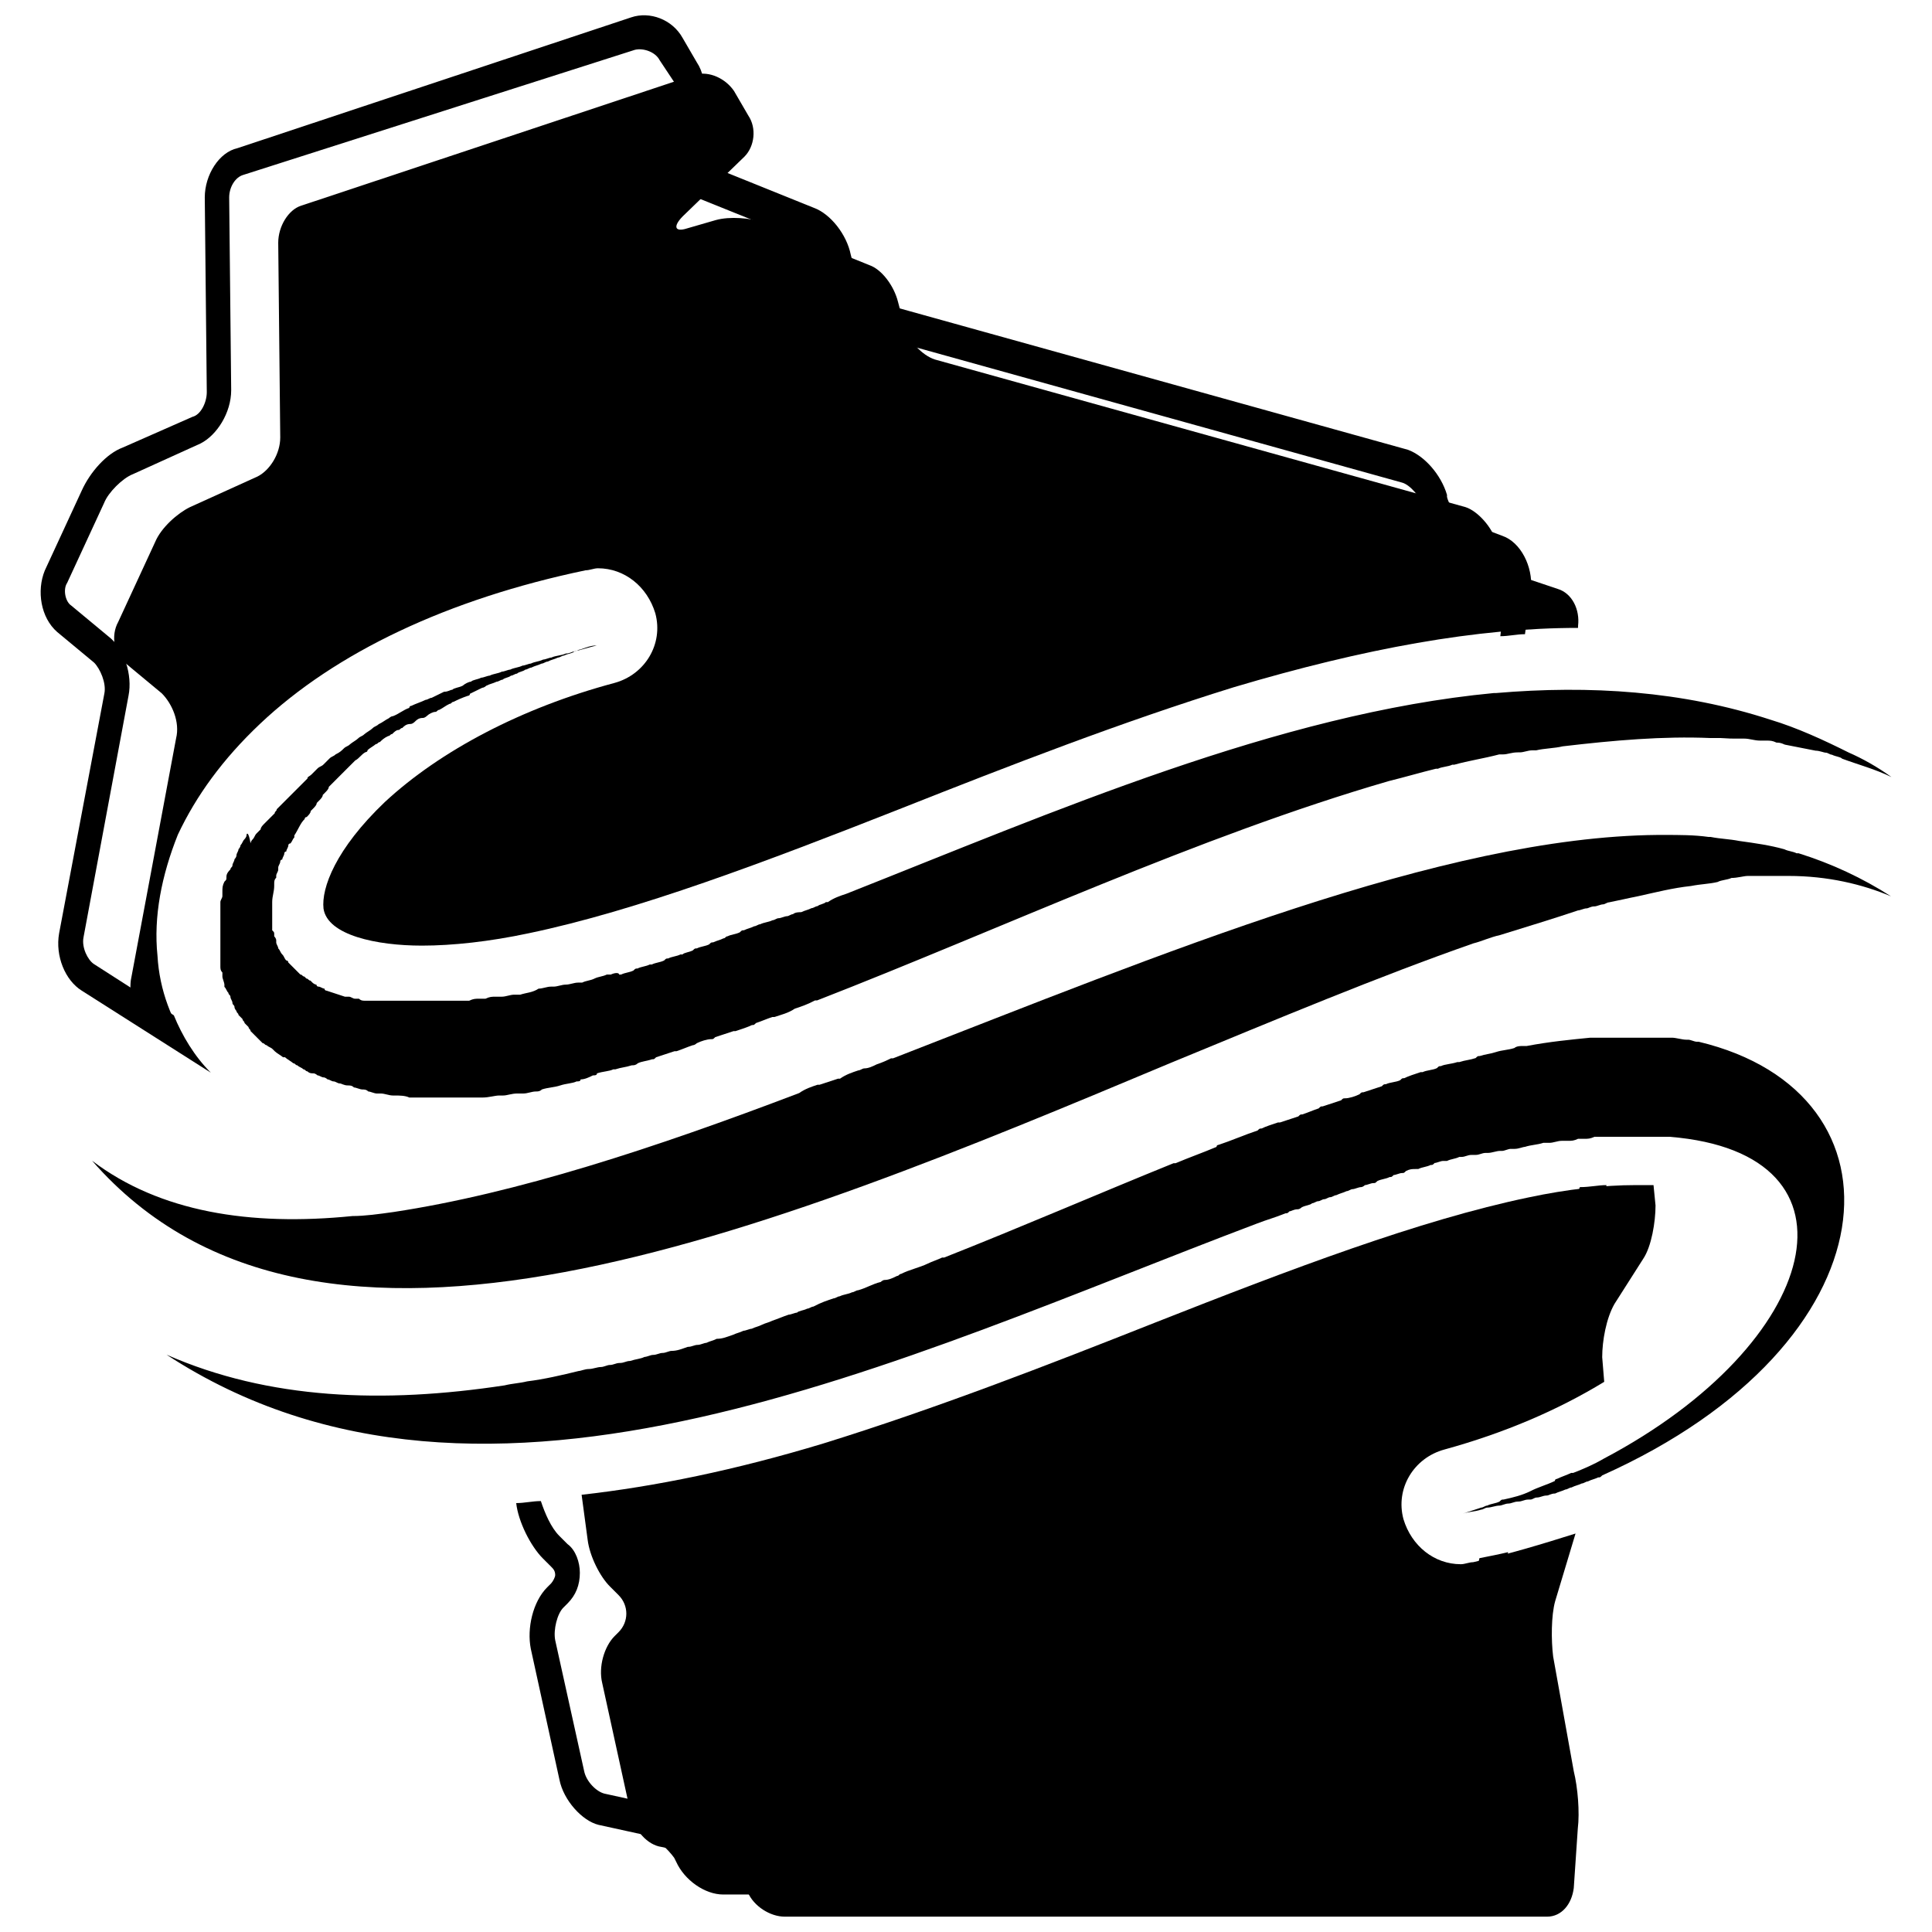
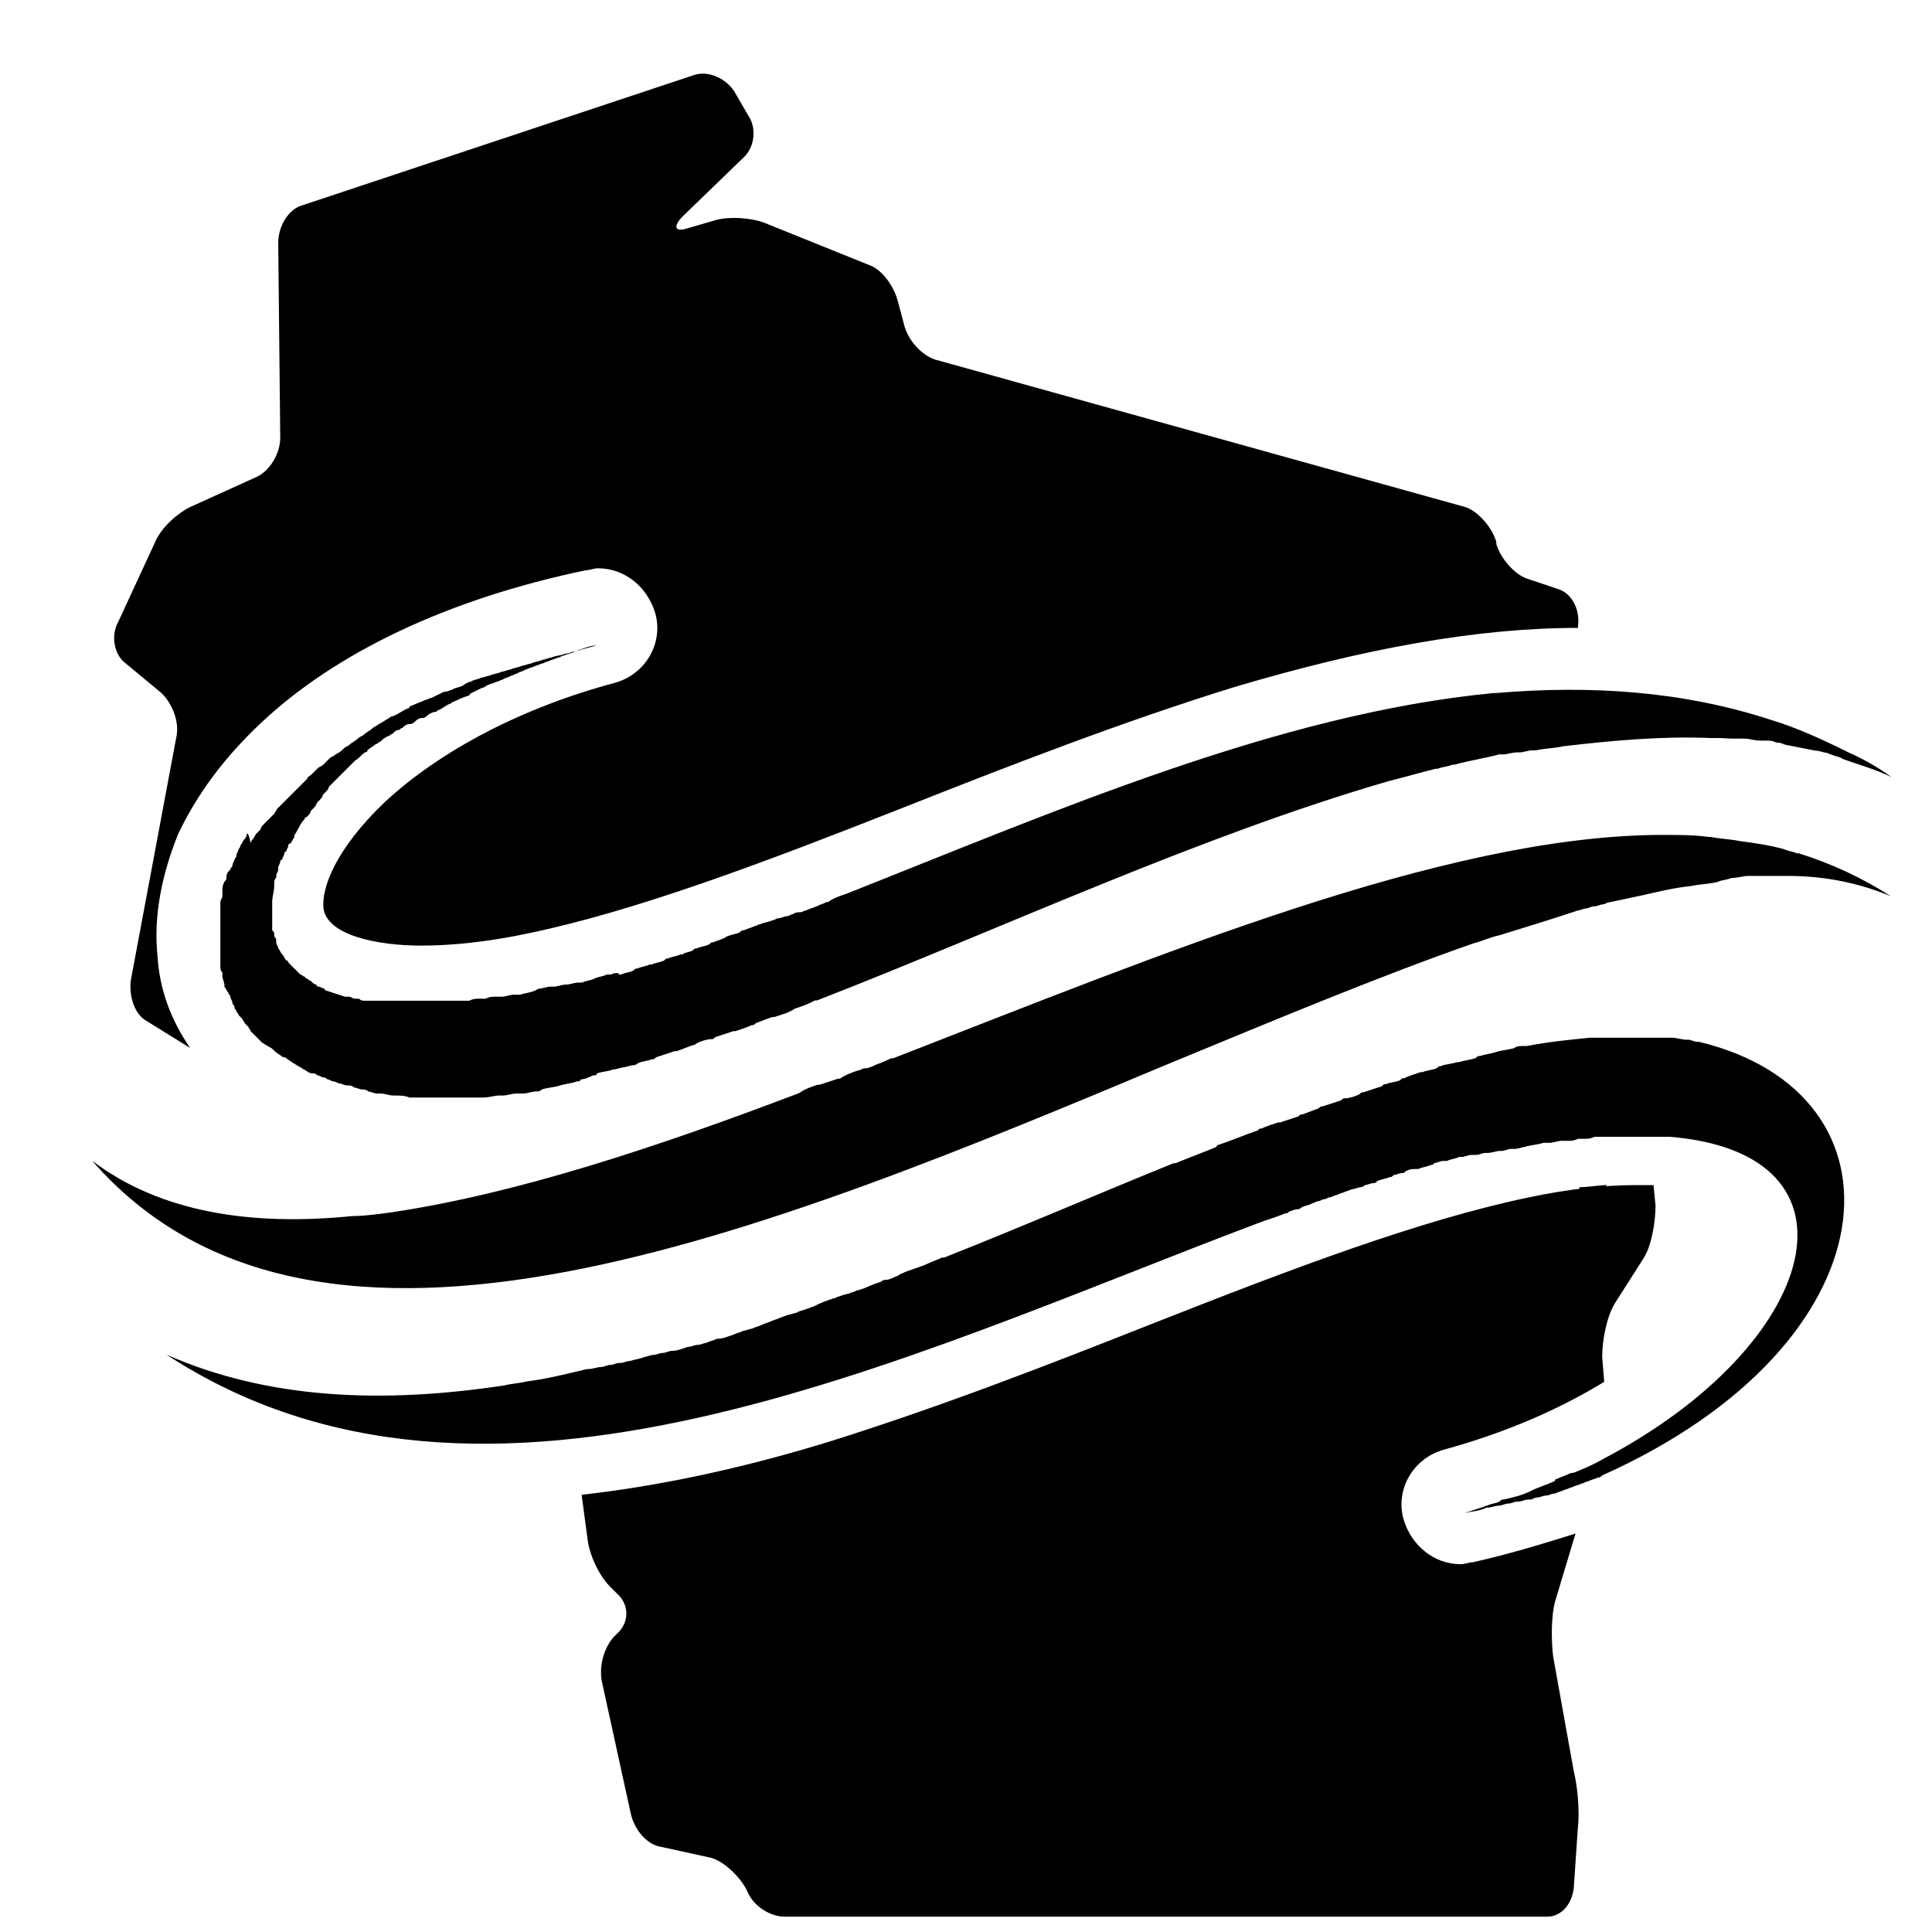
<svg xmlns="http://www.w3.org/2000/svg" version="1.1" id="Layer_1" x="0px" y="0px" viewBox="0 0 768 768" style="enable-background:new 0 0 768 768;" xml:space="preserve">
  <g>
    <g id="Gray_Wisconsin_Shape">
      <path d="M617.4,658.5c-0.8-6.5-0.8-16.3,0.8-22l8.1-26.9c-13,4.1-26.1,8.1-40.7,11.4c-1.6,0-3.3,0.8-4.9,0.8    c-10.6,0-19.6-7.3-22.8-17.9c-3.3-12.2,4.1-24.4,16.3-27.7c23.6-6.5,44.8-15.5,63.5-26.9l-0.8-9.8c0-6.5,1.6-15.5,4.9-21.2    l11.4-17.9c3.3-4.9,4.9-14.7,4.9-21.2l-0.8-8.1c-2.4,0-4.9,0-7.3,0c-12.2,0-26.9,1.6-42.4,4.9c-43.2,9-94.5,28.5-148.3,49.7    c-43.2,17.1-87.2,34.2-132,48.1c-35,10.6-66.8,17.1-96.1,20.4l2.4,17.9c0.8,6.5,4.9,14.7,9,18.7l3.3,3.3c4.1,4.1,4.1,10.6,0,14.7    l-1.6,1.6c-4.1,4.1-6.5,12.2-4.9,18.7l11.4,52.1c1.6,6.5,6.5,12.2,12.2,13l18.7,4.1c4.9,0.8,11.4,6.5,14.7,12.2l0.8,1.6    c2.4,5.7,9,9.8,14.7,9.8H615c5.7,0,9.8-4.9,10.6-11.4l1.6-23.6c0.8-6.5,0-16.3-1.6-22.8L617.4,658.5z" />
      <path d="M49.6,263.4l14.7,12.2c4.1,4.1,7.3,11.4,5.7,17.9L52,389.7c-0.8,6.5,1.6,13.8,6.5,16.3l17.1,10.6    c-7.3-10.6-12.2-22.8-13-36.7c-1.6-15.5,1.6-31.8,8.1-48.1c7.3-15.5,17.9-30.1,32.6-44c30.1-28.5,74.9-49.7,129.5-61.1    c1.6,0,3.3-0.8,4.9-0.8c10.6,0,19.6,7.3,22.8,17.9c3.3,12.2-4.1,24.4-16.3,27.7c-36.7,9.8-69.2,26.9-91.2,47.3    c-19.6,18.7-25.3,34.2-24.4,42.4c1.6,10.6,21.2,14.7,39.1,14.7c12.2,0,26.9-1.6,42.4-4.9c43.2-9,94.5-28.5,148.3-49.7    c43.2-17.1,87.2-34.2,132-48.1c52.1-15.5,96.9-23.6,136.9-23.6l0,0l0,0v-0.8c0.8-6.5-2.4-13-8.1-14.7l-12.2-4.1    c-4.9-1.6-10.6-8.1-12.2-13.8v-0.8c-1.6-5.7-7.3-12.2-12.2-13.8l-211-58.7c-4.9-1.6-10.6-7.3-12.2-13.8l-2.4-9    c-1.6-6.5-6.5-13-11.4-14.7l-42.4-17.1c-4.9-1.6-13-2.4-18.7-0.8l-11.4,3.3c-4.9,1.6-5.7-0.8-1.6-4.9l24.4-23.6    c4.1-4.1,4.9-11.4,1.6-16.3l-5.7-9.8c-3.3-4.9-9.8-8.1-15.5-6.5L119.6,81.8c-4.9,1.6-9,8.1-9,14.7l0.8,77.4c0,6.5-4.1,13-9,15.5    l-26.9,12.2c-4.9,2.4-11.4,8.1-13.8,13.8l-14.7,31.8C43.9,252.8,45.5,260.2,49.6,263.4z" />
    </g>
    <g id="Outline_Wisconsin_Shape">
      <path d="M606,564.9c4.1-1.6,8.1-3.3,11.4-4.9c1.6-6.5,2.4-13.8,1.6-19.6l-0.8-19.6c0-4.9,1.6-13,4.1-17.1l11.4-17.9    c2.4-4.1,4.1-9,4.9-14.7c-3.3,0-6.5,0.8-10.6,0.8c-0.8,2.4-1.6,4.9-2.4,6.5l-11.4,17.9c-4.1,6.5-6.5,17.1-6.5,24.4l0.8,19.6    c0,5.7-0.8,14.7-2.4,19.6L606,564.9z" />
-       <path d="M597.9,639.8c-0.8-4.9-0.8-13.8,0.8-18.7l0.8-4.1c-3.3,0.8-7.3,1.6-11.4,2.4c-1.6,6.5-1.6,16.3-0.8,22l9,46.4    c0.8,5.7,1.6,15.5,0.8,21.2l-1.6,23.6c0,3.3-3.3,6.5-5.7,6.5H288.3c-3.3,0-8.1-3.3-10.6-7.3l-0.8,0c-3.3-7.3-10.6-13.8-17.9-14.7    l-18.7-4.1c-3.3-0.8-7.3-4.9-8.1-9L220.7,652c-0.8-4.1,0.8-10.6,3.3-13l1.6-1.6c3.3-3.3,4.9-7.3,4.9-12.2c0-4.1-1.6-9-4.9-11.4    l-3.3-3.3c-3.3-3.3-5.7-9-7.3-13.8c-3.3,0-6.5,0.8-9.8,0.8c0.8,7.3,5.7,17.1,10.6,22l3.3,3.3c0.8,0.8,1.6,1.6,1.6,3.3    c0,0.8-0.8,2.4-1.6,3.3l-1.6,1.6c-5.7,5.7-8.1,16.3-6.5,24.4l11.4,52.1c1.6,8.1,9,16.3,15.5,17.9l18.7,4.1c4.1,0.8,9,5.7,11.4,9    l0.8,1.6c3.3,7.3,11.4,13,18.7,13h303.1c8.1,0,14.7-7.3,15.5-16.3l1.6-23.6c0.8-7.3,0-17.9-1.6-24.4L597.9,639.8z" />
-       <path d="M22.7,251.2l14.7,12.2c2.4,2.4,4.9,8.1,4.1,12.2L23.5,371c-1.6,9,2.4,18.7,9,22.8l51.3,32.6c-6.5-6.5-11.4-14.7-14.7-22.8    l-31.8-20.4c-2.4-1.6-4.9-6.5-4.1-10.6l17.9-96.1c1.6-8.1-1.6-18.7-8.1-23.6l-14.7-12.2c-2.4-1.6-3.3-6.5-1.6-9l14.7-31.8    c1.6-4.1,7.3-9.8,11.4-11.4l26.9-12.2c6.5-3.3,12.2-12.2,12.2-21.2l-0.8-76.6c0-4.1,2.4-8.1,5.7-9l155.6-49.7    c3.3-0.8,8.1,0.8,9.8,4.1l6.5,9.8c1.6,2.4,1.6,6.5-0.8,9l-24.4,23.6c-4.1,4.1-5.7,8.1-4.1,11.4c1.6,3.3,4.9,4.9,9.8,3.3l11.4-3.3    c4.1-0.8,11.4-0.8,16.3,0.8l42.4,17.1c3.3,1.6,7.3,6.5,9,10.6l2.4,9c1.6,8.1,9,15.5,15.5,17.9l211,58.7c3.3,0.8,7.3,5.7,9,9.8v0.8    c2.4,8.1,9,15.5,15.5,17.9l12.2,4.1c2.4,0.8,4.9,4.9,4.9,8.1l-2.4,20.4c3.3,0,6.5-0.8,9.8-0.8l2.4-17.9c0.8-9-4.1-18.7-11.4-21.2    l-13-4.9c-3.3-0.8-8.1-6.5-9-10.6v-0.8c-2.4-8.1-9-15.5-15.5-17.9l-211-58.7c-3.3-0.8-7.3-5.7-8.1-9.8l-2.4-9    c-1.6-8.1-8.1-16.3-14.7-18.7l-42.4-17.1c-5.7-2.4-15.5-2.4-21.2-0.8h-0.8l15.5-15.5c5.7-5.7,7.3-17.1,2.4-24.4l-5.7-9.8    c-4.1-7.3-13-10.6-20.4-8.1L94.4,58.9c-7.3,1.6-13,10.6-13,19.6l0.8,77.4c0,4.1-2.4,9-5.7,9.8l-27.7,12.2    c-6.5,2.4-13,9.8-16.3,17.1l-14.7,31.8C14.5,234.9,16.2,245.5,22.7,251.2z" />
    </g>
    <g id="Swoops">
      <path d="M675.2,414.1h-0.8c-0.8,0-2.4-0.8-3.3-0.8h-0.8c-1.6,0-4.1-0.8-5.7-0.8c-0.8,0-1.6,0-2.4,0s-1.6,0-2.4,0s-2.4,0-3.3,0    c-0.8,0-1.6,0-2.4,0c-1.6,0-3.3,0-4.1,0c0,0,0,0-0.8,0h-0.8c0,0,0,0-0.8,0c-1.6,0-3.3,0-4.9,0h-0.8c-0.8,0-1.6,0-2.4,0    c-1.6,0-3.3,0-4.1,0s-1.6,0-2.4,0h-0.8l0,0c-8.1,0.8-16.3,1.6-25.3,3.3l0,0c-0.8,0-0.8,0-1.6,0s-2.4,0-3.3,0.8    c-2.4,0.8-4.9,0.8-7.3,1.6c-2.4,0.8-4.1,0.8-6.5,1.6c-0.8,0-0.8,0-1.6,0.8c-2.4,0.8-4.1,0.8-6.5,1.6h-0.8    c-2.4,0.8-4.9,0.8-6.5,1.6c-0.8,0-0.8,0-1.6,0.8c-1.6,0.8-4.1,0.8-5.7,1.6h-0.8c-2.4,0.8-4.9,1.6-6.5,2.4c-0.8,0-0.8,0-1.6,0.8    c-1.6,0.8-4.1,0.8-5.7,1.6c-0.8,0-0.8,0-1.6,0.8c-2.4,0.8-4.9,1.6-7.3,2.4c-0.8,0-0.8,0-1.6,0.8c-1.6,0.8-4.1,1.6-5.7,1.6    c-0.8,0-0.8,0-1.6,0.8c-2.4,0.8-4.9,1.6-7.3,2.4c-0.8,0-0.8,0-1.6,0.8c-2.4,0.8-4.1,1.6-6.5,2.4c-0.8,0-0.8,0-1.6,0.8    c-2.4,0.8-4.9,1.6-7.3,2.4h-0.8c-2.4,0.8-4.9,1.6-6.5,2.4c-0.8,0-0.8,0-1.6,0.8c-4.9,1.6-10.6,4.1-15.5,5.7c0,0-0.8,0-0.8,0.8    c-5.7,2.4-10.6,4.1-16.3,6.5c0,0,0,0-0.8,0c-30.1,12.2-60.3,25.3-91.2,37.5c0,0,0,0-0.8,0c-1.6,0.8-4.1,1.6-5.7,2.4l0,0    c-3.3,1.6-7.3,2.4-10.6,4.1c-0.8,0-0.8,0.8-1.6,0.8c-1.6,0.8-3.3,1.6-4.9,1.6c-0.8,0-1.6,0.8-1.6,0.8c-3.3,0.8-5.7,2.4-9,3.3    c-0.8,0-1.6,0.8-2.4,0.8c-1.6,0.8-3.3,0.8-4.9,1.6c-0.8,0-1.6,0.8-2.4,0.8c-2.4,0.8-4.9,1.6-8.1,3.3c-0.8,0-1.6,0.8-2.4,0.8    c-1.6,0.8-3.3,0.8-4.1,1.6c-0.8,0-2.4,0.8-3.3,0.8c-2.4,0.8-4.1,1.6-6.5,2.4c-1.6,0.8-2.4,0.8-4.1,1.6c-1.6,0.8-2.4,0.8-4.1,1.6    c-0.8,0-2.4,0.8-3.3,0.8c-1.6,0.8-2.4,0.8-4.1,1.6c-2.4,0.8-4.1,1.6-6.5,1.6c-1.6,0.8-2.4,0.8-4.1,1.6c-0.8,0-2.4,0.8-3.3,0.8    c-1.6,0-2.4,0.8-4.1,0.8c-2.4,0.8-4.1,1.6-6.5,1.6c-0.8,0-2.4,0.8-3.3,0.8c-1.6,0-2.4,0.8-4.1,0.8c-0.8,0-2.4,0.8-3.3,0.8    c-1.6,0.8-3.3,0.8-5.7,1.6c-1.6,0-2.4,0.8-4.1,0.8s-2.4,0.8-4.1,0.8c-0.8,0-2.4,0.8-3.3,0.8c-1.6,0-3.3,0.8-4.9,0.8    c-1.6,0-3.3,0.8-4.1,0.8c-6.5,1.6-13.8,3.3-20.4,4.1c-3.3,0.8-5.7,0.8-9,1.6c-48.1,7.3-93.7,5.7-134.4-12.2    c127.1,83.1,293.3,0.8,433.4-52.1l0,0c4.1-1.6,7.3-2.4,11.4-4.1c0.8,0,0.8,0,1.6-0.8c0.8,0,1.6-0.8,3.3-0.8c0.8,0,1.6-0.8,1.6-0.8    c1.6-0.8,3.3-0.8,4.1-1.6c0.8,0,1.6-0.8,2.4-0.8s1.6-0.8,2.4-0.8c0.8,0,1.6-0.8,2.4-0.8s1.6-0.8,2.4-0.8c1.6-0.8,2.4-0.8,4.1-1.6    c0.8,0,1.6-0.8,2.4-0.8c0.8,0,2.4-0.8,3.3-0.8c0.8,0,1.6-0.8,1.6-0.8c0.8,0,2.4-0.8,3.3-0.8c0.8,0,0.8,0,1.6-0.8    c1.6-0.8,3.3-0.8,4.9-1.6c0.8,0,0.8,0,1.6-0.8c0.8,0,2.4-0.8,3.3-0.8c0.8,0,0.8,0,1.6-0.8c1.6-0.8,2.4-0.8,4.1-0.8h0.8    c1.6-0.8,3.3-0.8,4.9-1.6c0.8,0,0.8,0,1.6-0.8c0.8,0,2.4-0.8,3.3-0.8c0.8,0,0.8,0,1.6,0c1.6-0.8,3.3-0.8,4.9-1.6h0.8    c1.6,0,2.4-0.8,4.1-0.8c0.8,0,0.8,0,1.6,0c1.6,0,2.4-0.8,4.1-0.8h0.8c1.6,0,3.3-0.8,4.9-0.8h0.8c0.8,0,2.4-0.8,3.3-0.8    s0.8,0,1.6,0c1.6,0,3.3-0.8,4.1-0.8c2.4-0.8,4.9-0.8,7.3-1.6c0.8,0,1.6,0,2.4,0c1.6,0,3.3-0.8,4.9-0.8c0.8,0,1.6,0,2.4,0    c1.6,0,2.4,0,4.1-0.8c0.8,0,1.6,0,2.4,0c1.6,0,2.4,0,4.1-0.8c0.8,0,1.6,0,2.4,0s1.6,0,2.4,0s1.6,0,2.4,0h0.8c1.6,0,4.1,0,5.7,0    l0,0c1.6,0,4.1,0,5.7,0h0.8c1.6,0,3.3,0,4.1,0s1.6,0,2.4,0c0.8,0,1.6,0,1.6,0c0.8,0,1.6,0,1.6,0l0,0    c80.7,6.5,60.3,82.3-26.1,127.9l0,0c-4.1,2.4-8.1,4.1-12.2,5.7h-0.8c-1.6,0.8-4.1,1.6-5.7,2.4c0,0-0.8,0-0.8,0.8    c-3.3,1.6-6.5,2.4-9.8,4.1c-3.3,1.6-6.5,2.4-10.6,3.3l0,0c-0.8,0-0.8,0-1.6,0.8c-1.6,0.8-3.3,0.8-4.9,1.6c-0.8,0-1.6,0.8-2.4,0.8    c-2.4,0.8-4.9,1.6-7.3,2.4l0,0l0,0l0,0c2.4-0.8,4.9-0.8,7.3-1.6c0.8,0,1.6-0.8,2.4-0.8c1.6,0,3.3-0.8,4.9-0.8    c0.8,0,2.4-0.8,3.3-0.8c1.6,0,2.4-0.8,4.1-0.8c1.6,0,2.4-0.8,4.1-0.8h0.8l0,0l0,0c0.8,0,1.6-0.8,2.4-0.8c1.6,0,2.4-0.8,4.1-0.8    c0.8,0,1.6-0.8,3.3-0.8c1.6-0.8,2.4-0.8,4.1-1.6c0.8,0,1.6-0.8,2.4-0.8c1.6-0.8,2.4-0.8,4.1-1.6c0.8,0,1.6-0.8,2.4-0.8    c1.6-0.8,2.4-0.8,4.1-1.6c0.8,0,0.8,0,1.6-0.8l0,0C754.3,533.9,760.8,434.5,675.2,414.1z" />
      <path d="M688.3,349c2.4,0,4.9-0.8,6.5-0.8l0,0c2.4,0,4.1,0,6.5,0h0.8c1.6,0,3.3,0,4.9,0c0.8,0,0.8,0,1.6,0c0.8,0,1.6,0,2.4,0l0,0    c15.5,0,29.3,3.3,40.7,8.1c-11.4-7.3-23.6-13-36.7-17.1l0,0c0,0,0,0-0.8,0c-1.6-0.8-3.3-0.8-4.9-1.6l0,0    c-5.7-1.6-11.4-2.4-17.9-3.3l0,0l0,0c-4.1-0.8-7.3-0.8-11.4-1.6c0,0,0,0-0.8,0l0,0c-5.7-0.8-11.4-0.8-17.9-0.8h-0.8    c-0.8,0-0.8,0-1.6,0c-85.5,0.8-197.1,47.3-303.9,88.8h-0.8c-1.6,0.8-3.3,1.6-5.7,2.4c-1.6,0.8-3.3,1.6-4.9,1.6    c-0.8,0-1.6,0.8-2.4,0.8c-2.4,0.8-4.9,1.6-7.3,3.3c0,0,0,0-0.8,0c-2.4,0.8-4.9,1.6-7.3,2.4h-0.8c-2.4,0.8-4.9,1.6-7.3,3.3l0,0    c-57.8,22-112.4,39.9-161.3,47.3c-5.7,0.8-11.4,1.6-16.3,1.6l0,0c-40.7,4.1-76.6-1.6-103.5-22c89.6,102.6,268,28.5,429.3-39.1    c41.5-17.1,82.3-34.2,119.8-47.3c3.3-0.8,6.5-2.4,10.6-3.3c10.6-3.3,21.2-6.5,31-9.8c0.8,0,2.4-0.8,3.3-0.8s1.6-0.8,3.3-0.8    c0.8,0,2.4-0.8,3.3-0.8c0.8,0,1.6-0.8,2.4-0.8c4.1-0.8,7.3-1.6,11.4-2.4l0,0c7.3-1.6,13.8-3.3,21.2-4.1l0,0    c4.1-0.8,7.3-0.8,10.6-1.6C684.2,349.8,686.6,349.8,688.3,349L688.3,349z" />
      <path d="M689.1,293.6c1.6,0,2.4,0,4.1,0l0,0c2.4,0,4.1,0.8,6.5,0.8c0.8,0,1.6,0,2.4,0c1.6,0,2.4,0,4.1,0.8c0.8,0,1.6,0,3.3,0.8    c4.1,0.8,8.1,1.6,12.2,2.4c1.6,0,3.3,0.8,4.1,0.8c0.8,0,1.6,0.8,2.4,0.8c1.6,0.8,3.3,0.8,4.1,1.6c6.5,2.4,13,4.1,19.6,7.3    c-5.7-4.1-11.4-7.3-17.1-9.8l0,0l0,0c-9.8-4.9-20.4-9.8-31-13l0,0l0,0c-35-11.4-71.7-13.8-109.2-10.6h-0.8l0,0    c-85.5,8.1-175.2,47.3-257.4,79.8l0,0c-2.4,0.8-4.9,1.6-7.3,3.3h-0.8c-0.8,0.8-2.4,0.8-3.3,1.6c-0.8,0-1.6,0.8-2.4,0.8    c-1.6,0.8-2.4,0.8-4.1,1.6c-0.8,0-2.4,0-3.3,0.8c-0.8,0-1.6,0.8-2.4,0.8s-2.4,0.8-3.3,0.8c-0.8,0-1.6,0.8-2.4,0.8    c-1.6,0.8-3.3,0.8-4.9,1.6c-0.8,0-1.6,0.8-2.4,0.8c-1.6,0.8-2.4,0.8-4.1,1.6c-0.8,0-0.8,0-1.6,0.8c-1.6,0.8-3.3,0.8-4.9,1.6    c-0.8,0-0.8,0.8-1.6,0.8c-1.6,0.8-2.4,0.8-4.1,1.6c-0.8,0-0.8,0-1.6,0.8c-1.6,0.8-3.3,0.8-4.9,1.6c-0.8,0-0.8,0-1.6,0.8    c-1.6,0.8-3.3,0.8-4.1,1.6h-0.8c-1.6,0.8-3.3,0.8-4.9,1.6c-0.8,0-0.8,0-1.6,0.8c-1.6,0.8-3.3,0.8-4.9,1.6h-0.8    c-1.6,0.8-3.3,0.8-4.9,1.6c-0.8,0-0.8,0-1.6,0.8c-1.6,0.8-3.3,0.8-4.9,1.6c0,0,0,0-0.8,0c0-0.8-1.6-0.8-3.3,0c-0.8,0-0.8,0-1.6,0    c-1.6,0.8-3.3,0.8-4.9,1.6l0,0c-1.6,0.8-3.3,0.8-4.9,1.6c-0.8,0-0.8,0-1.6,0c-1.6,0-3.3,0.8-4.9,0.8l0,0c-1.6,0-3.3,0.8-4.9,0.8    H219c-1.6,0-3.3,0.8-4.9,0.8l0,0c-2.4,1.6-4.9,1.6-7.3,2.4c-0.8,0-1.6,0-2.4,0c-1.6,0-3.3,0.8-4.9,0.8c-0.8,0-1.6,0-2.4,0    c-1.6,0-2.4,0-4.1,0.8c-0.8,0-1.6,0-2.4,0c-1.6,0-2.4,0-4.1,0.8c-0.8,0-1.6,0-2.4,0c-1.6,0-2.4,0-4.1,0c-0.8,0-1.6,0-1.6,0    c-1.6,0-4.1,0-5.7,0l0,0c-1.6,0-4.1,0-5.7,0c-0.8,0-1.6,0-1.6,0c-0.8,0-2.4,0-3.3,0c-0.8,0-1.6,0-2.4,0c-0.8,0-2.4,0-3.3,0    c-0.8,0-1.6,0-2.4,0c-0.8,0-1.6,0-3.3,0c-0.8,0-1.6,0-1.6,0c-0.8,0-1.6,0-2.4,0c-0.8,0-1.6,0-1.6,0c-0.8,0-1.6,0-2.4-0.8    c-0.8,0-0.8,0-1.6,0s-1.6-0.8-2.4-0.8s-0.8,0-1.6,0c-2.4-0.8-4.9-1.6-7.3-2.4c0,0-0.8,0-0.8-0.8c-0.8,0-1.6-0.8-2.4-0.8    c0,0-0.8,0-0.8-0.8c-0.8,0-1.6-0.8-1.6-0.8l-0.8-0.8c-0.8,0-0.8-0.8-1.6-0.8l-0.8-0.8c-0.8,0-0.8-0.8-1.6-0.8l-0.8-0.8    c-0.8-0.8-0.8-0.8-1.6-1.6l-0.8-0.8c-0.8-0.8-0.8-0.8-1.6-1.6c0,0,0-0.8-0.8-0.8c-0.8-0.8-0.8-1.6-1.6-2.4l0,0    c-0.8-0.8-0.8-1.6-1.6-2.4l0,0c0-0.8-0.8-1.6-0.8-2.4v-0.8c0-0.8-0.8-1.6-0.8-1.6v-0.8c0-0.8,0-0.8-0.8-1.6v-0.8    c0-0.8,0-1.6,0-1.6v-0.8c0-0.8,0-1.6,0-1.6v-0.8c0-0.8,0-1.6,0-2.4v-0.8c0-0.8,0-1.6,0-2.4l0,0c0-2.4,0.8-4.1,0.8-6.5v-0.8    c0-0.8,0-1.6,0.8-2.4v-0.8c0-0.8,0.8-1.6,0.8-2.4v-0.8c0-0.8,0.8-1.6,0.8-2.4c0,0,0-0.8,0.8-0.8c0-0.8,0.8-1.6,0.8-2.4    c0,0,0-0.8,0.8-0.8c0-0.8,0.8-1.6,0.8-2.4c0,0,0-0.8,0.8-0.8c0.8-0.8,0.8-1.6,1.6-2.4v-0.8c1.6-2.4,2.4-4.9,4.1-6.5    c0,0,0-0.8,0.8-0.8c0.8-0.8,1.6-1.6,1.6-2.4l0.8-0.8c0.8-0.8,1.6-1.6,1.6-2.4l0.8-0.8c0.8-0.8,1.6-1.6,1.6-2.4l0.8-0.8    c0.8-0.8,1.6-1.6,1.6-2.4l0.8-0.8c0.8-0.8,1.6-1.6,2.4-2.4l0.8-0.8c0.8-0.8,1.6-1.6,2.4-2.4l0.8-0.8c0.8-0.8,2.4-2.4,3.3-3.3l0,0    c1.6-0.8,2.4-2.4,4.1-3.3c0,0,0.8,0,0.8-0.8c0.8-0.8,2.4-1.6,3.3-2.4c0.8,0,0.8-0.8,1.6-0.8c0.8-0.8,1.6-1.6,3.3-2.4    c0.8,0,0.8-0.8,1.6-0.8c0.8-0.8,1.6-1.6,2.4-1.6c0.8,0,0.8-0.8,1.6-0.8c0.8-0.8,1.6-1.6,3.3-1.6c0.8,0,1.6-0.8,1.6-0.8    c0.8-0.8,1.6-1.6,3.3-1.6c0.8,0,1.6-0.8,1.6-0.8c0.8-0.8,2.4-1.6,3.3-1.6c0.8,0,0.8-0.8,1.6-0.8c1.6-0.8,2.4-1.6,4.1-2.4    c0.8,0,0.8-0.8,1.6-0.8c1.6-0.8,3.3-1.6,5.7-2.4c0,0,0.8,0,0.8-0.8c1.6-0.8,3.3-1.6,4.9-2.4c0.8,0,1.6-0.8,1.6-0.8    c1.6-0.8,2.4-0.8,4.1-1.6c0.8,0,1.6-0.8,2.4-0.8c0.8-0.8,2.4-0.8,3.3-1.6c0.8,0,1.6-0.8,2.4-0.8c0.8-0.8,2.4-0.8,3.3-1.6    c0.8,0,1.6-0.8,2.4-0.8c1.6-0.8,2.4-0.8,4.1-1.6c0.8,0,1.6-0.8,2.4-0.8c1.6-0.8,2.4-0.8,4.1-1.6c0.8,0,1.6-0.8,2.4-0.8    c1.6-0.8,3.3-0.8,4.1-1.6c0.8,0,1.6-0.8,2.4-0.8c2.4-0.8,4.1-1.6,6.5-1.6l0,0l0,0c-3.3,0.8-5.7,1.6-9,2.4c-0.8,0-1.6,0.8-3.3,0.8    c-1.6,0.8-4.1,0.8-5.7,1.6c-0.8,0-2.4,0.8-3.3,0.8c-1.6,0.8-3.3,0.8-4.9,1.6c-0.8,0-2.4,0.8-3.3,0.8c-1.6,0.8-3.3,0.8-4.9,1.6    c-0.8,0-2.4,0.8-3.3,0.8c-1.6,0.8-3.3,0.8-4.9,1.6c-0.8,0-2.4,0.8-3.3,0.8c-1.6,0.8-3.3,0.8-4.1,1.6c-0.8,0-2.4,0.8-3.3,1.6    c-1.6,0.8-3.3,0.8-4.1,1.6c-0.8,0-1.6,0.8-3.3,0.8c-1.6,0.8-3.3,1.6-4.9,2.4c-0.8,0-1.6,0.8-2.4,0.8c-1.6,0.8-4.1,1.6-5.7,2.4    c0,0-0.8,0-0.8,0.8c-2.4,0.8-4.1,2.4-6.5,3.3c-0.8,0-1.6,0.8-1.6,0.8c-1.6,0.8-2.4,1.6-4.1,2.4c-0.8,0.8-1.6,0.8-2.4,1.6    c-0.8,0.8-2.4,1.6-3.3,2.4c-0.8,0.8-1.6,0.8-2.4,1.6c-0.8,0.8-2.4,1.6-3.3,2.4c-0.8,0.8-1.6,0.8-2.4,1.6c-0.8,0.8-1.6,1.6-3.3,2.4    c-0.8,0.8-1.6,0.8-2.4,1.6c-0.8,0.8-1.6,1.6-2.4,2.4c-0.8,0.8-1.6,0.8-2.4,1.6c-0.8,0.8-1.6,1.6-2.4,2.4c-0.8,0.8-1.6,0.8-1.6,1.6    c-0.8,0.8-1.6,1.6-2.4,2.4c-0.8,0.8-0.8,0.8-1.6,1.6c-0.8,0.8-1.6,1.6-3.3,3.3l-0.8,0.8c-1.6,1.6-2.4,2.4-4.1,4.1    c0,0.8-0.8,0.8-0.8,1.6c-0.8,0.8-1.6,1.6-2.4,2.4c-0.8,0.8-0.8,0.8-1.6,1.6c-0.8,0.8-1.6,1.6-1.6,2.4c-0.8,0.8-0.8,0.8-1.6,1.6    s-0.8,1.6-1.6,2.4c-0.8,0.8-0.8,1.6-0.8,1.6c-0.8-4.9-1.6-4.1-1.6-3.3c0,0.8-0.8,1.6-0.8,1.6c-0.8,0.8-0.8,1.6-1.6,2.4    c0,0.8-0.8,1.6-0.8,1.6c0,0.8-0.8,1.6-0.8,2.4c0,0.8-0.8,1.6-0.8,1.6c0,0.8-0.8,1.6-0.8,2.4c0,0.8-0.8,0.8-0.8,1.6    c-1.6,1.6-1.6,2.4-1.6,3.3c0,0.8,0,0.8-0.8,1.6c-0.8,1.6-0.8,2.4-0.8,4.1c0,0.8,0,0.8,0,1.6s-0.8,1.6-0.8,2.4c0,0.8,0,0.8,0,1.6    c0,0.8,0,1.6,0,2.4c0,0.8,0,0.8,0,1.6c0,0.8,0,1.6,0,2.4c0,0.8,0,1.6,0,1.6c0,0.8,0,1.6,0,2.4s0,1.6,0,1.6c0,0.8,0,1.6,0,2.4    c0,0.8,0,0.8,0,1.6c0,0.8,0,1.6,0,2.4c0,0.8,0,0.8,0,1.6c0,0.8,0,1.6,0,2.4c0,0.8,0,0.8,0,1.6c0,0.8,0,1.6,0.8,2.4    c0,0.8,0,0.8,0,1.6s0.8,2.4,0.8,3.3v0.8c0.8,0.8,0.8,1.6,1.6,2.4c0,0.8,0.8,0.8,0.8,1.6c0,0.8,0.8,1.6,0.8,2.4s0.8,0.8,0.8,1.6    s0.8,1.6,0.8,1.6c0,0.8,0.8,0.8,0.8,1.6c0.8,0.8,0.8,0.8,1.6,1.6c0,0.8,0.8,0.8,0.8,1.6c0.8,0.8,0.8,0.8,1.6,1.6    c0,0.8,0.8,0.8,0.8,1.6c0.8,0.8,0.8,0.8,1.6,1.6s0.8,0.8,1.6,1.6c0.8,0.8,0.8,0.8,1.6,1.6c0.8,0,0.8,0.8,1.6,0.8    c0.8,0.8,1.6,0.8,2.4,1.6l0.8,0.8c0.8,0.8,2.4,1.6,3.3,2.4c0,0,0,0,0.8,0c0.8,0.8,2.4,1.6,3.3,2.4c0.8,0,0.8,0.8,1.6,0.8    c0.8,0.8,1.6,0.8,2.4,1.6c0.8,0,0.8,0.8,1.6,0.8c0.8,0.8,1.6,0.8,2.4,0.8c0.8,0,1.6,0.8,1.6,0.8c0.8,0,1.6,0.8,2.4,0.8    c0.8,0,1.6,0.8,1.6,0.8c0.8,0,1.6,0.8,2.4,0.8c0.8,0,1.6,0.8,2.4,0.8c0.8,0,1.6,0.8,3.3,0.8c0.8,0,1.6,0,2.4,0.8    c0.8,0,2.4,0.8,3.3,0.8c0.8,0,1.6,0,2.4,0.8c0.8,0,2.4,0.8,3.3,0.8s1.6,0,1.6,0c1.6,0,3.3,0.8,4.9,0.8h0.8c1.6,0,4.1,0,5.7,0.8    c0.8,0,1.6,0,1.6,0c1.6,0,3.3,0,4.1,0s1.6,0,2.4,0c0.8,0,1.6,0,3.3,0h0.8c0.8,0,1.6,0,2.4,0c1.6,0,3.3,0,4.9,0c0.8,0,1.6,0,2.4,0    c1.6,0,3.3,0,5.7,0c0.8,0,0.8,0,1.6,0c2.4,0,4.9-0.8,6.5-0.8c0.8,0,1.6,0,1.6,0c1.6,0,3.3-0.8,5.7-0.8c0.8,0,1.6,0,2.4,0    c1.6,0,3.3-0.8,4.9-0.8c0.8,0,1.6,0,2.4-0.8c2.4-0.8,4.9-0.8,7.3-1.6c2.4-0.8,4.9-0.8,6.5-1.6c0.8,0,1.6,0,1.6-0.8    c1.6,0,3.3-0.8,4.9-1.6c0.8,0,1.6,0,1.6-0.8c2.4-0.8,4.9-0.8,6.5-1.6c0,0,0,0,0.8,0c2.4-0.8,4.1-0.8,6.5-1.6c0.8,0,1.6,0,2.4-0.8    c1.6-0.8,3.3-0.8,5.7-1.6c0.8,0,0.8,0,1.6-0.8c2.4-0.8,4.9-1.6,7.3-2.4h0.8c2.4-0.8,4.1-1.6,6.5-2.4c0.8,0,1.6-0.8,1.6-0.8    c1.6-0.8,4.1-1.6,5.7-1.6c0.8,0,0.8,0,1.6-0.8c2.4-0.8,4.9-1.6,7.3-2.4h0.8c2.4-0.8,4.9-1.6,6.5-2.4c0.8,0,0.8,0,1.6-0.8    c2.4-0.8,4.1-1.6,6.5-2.4h0.8c2.4-0.8,5.7-1.6,8.1-3.3l0,0c2.4-0.8,4.9-1.6,8.1-3.3h0.8c73.3-28.5,151.5-65.2,227.3-87.2l0,0    c6.5-1.6,12.2-3.3,18.7-4.9h0.8c1.6-0.8,4.1-0.8,5.7-1.6h0.8c5.7-1.6,11.4-2.4,17.9-4.1c0.8,0,0.8,0,1.6,0c1.6,0,3.3-0.8,5.7-0.8    h0.8c1.6,0,3.3-0.8,4.9-0.8c0.8,0,0.8,0,1.6,0c3.3-0.8,7.3-0.8,10.6-1.6c20.4-2.4,39.9-4.1,58.7-3.3c1.6,0,2.4,0,4.1,0    C687.5,293.6,688.3,293.6,689.1,293.6z" />
    </g>
  </g>
</svg>